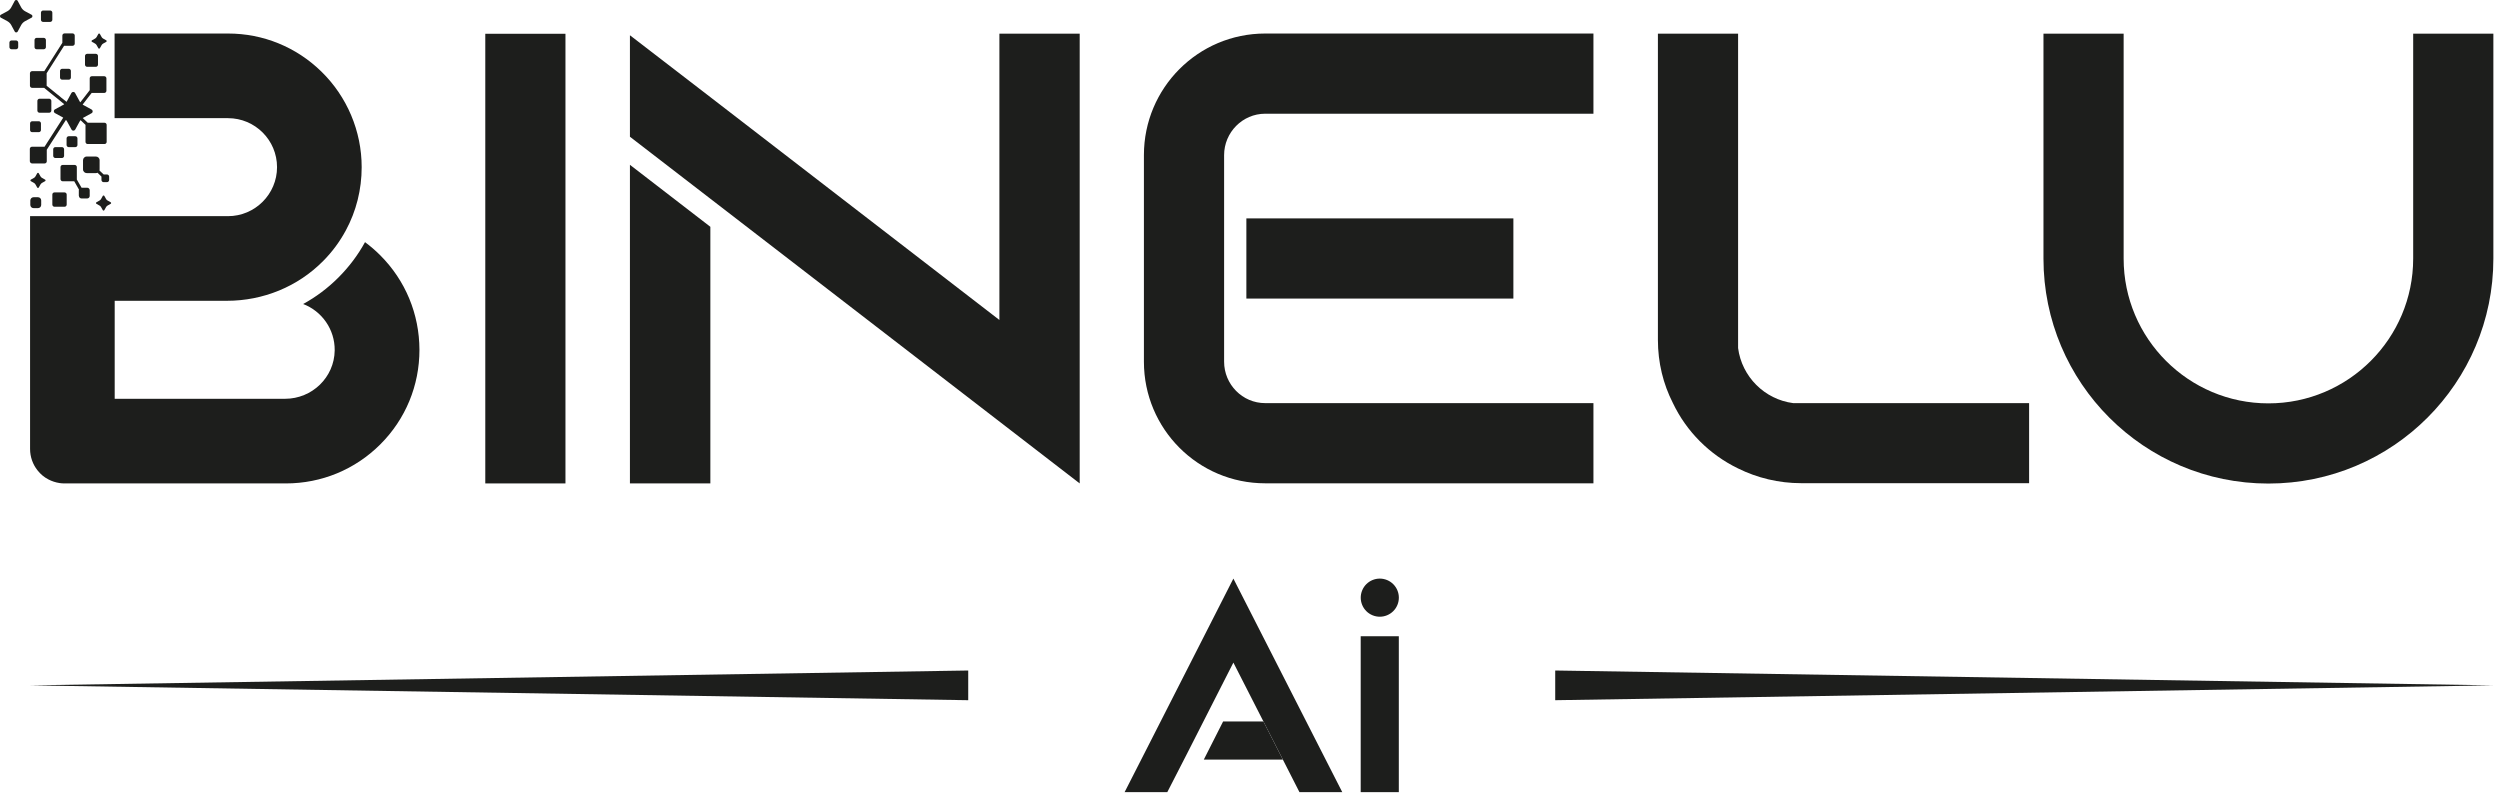
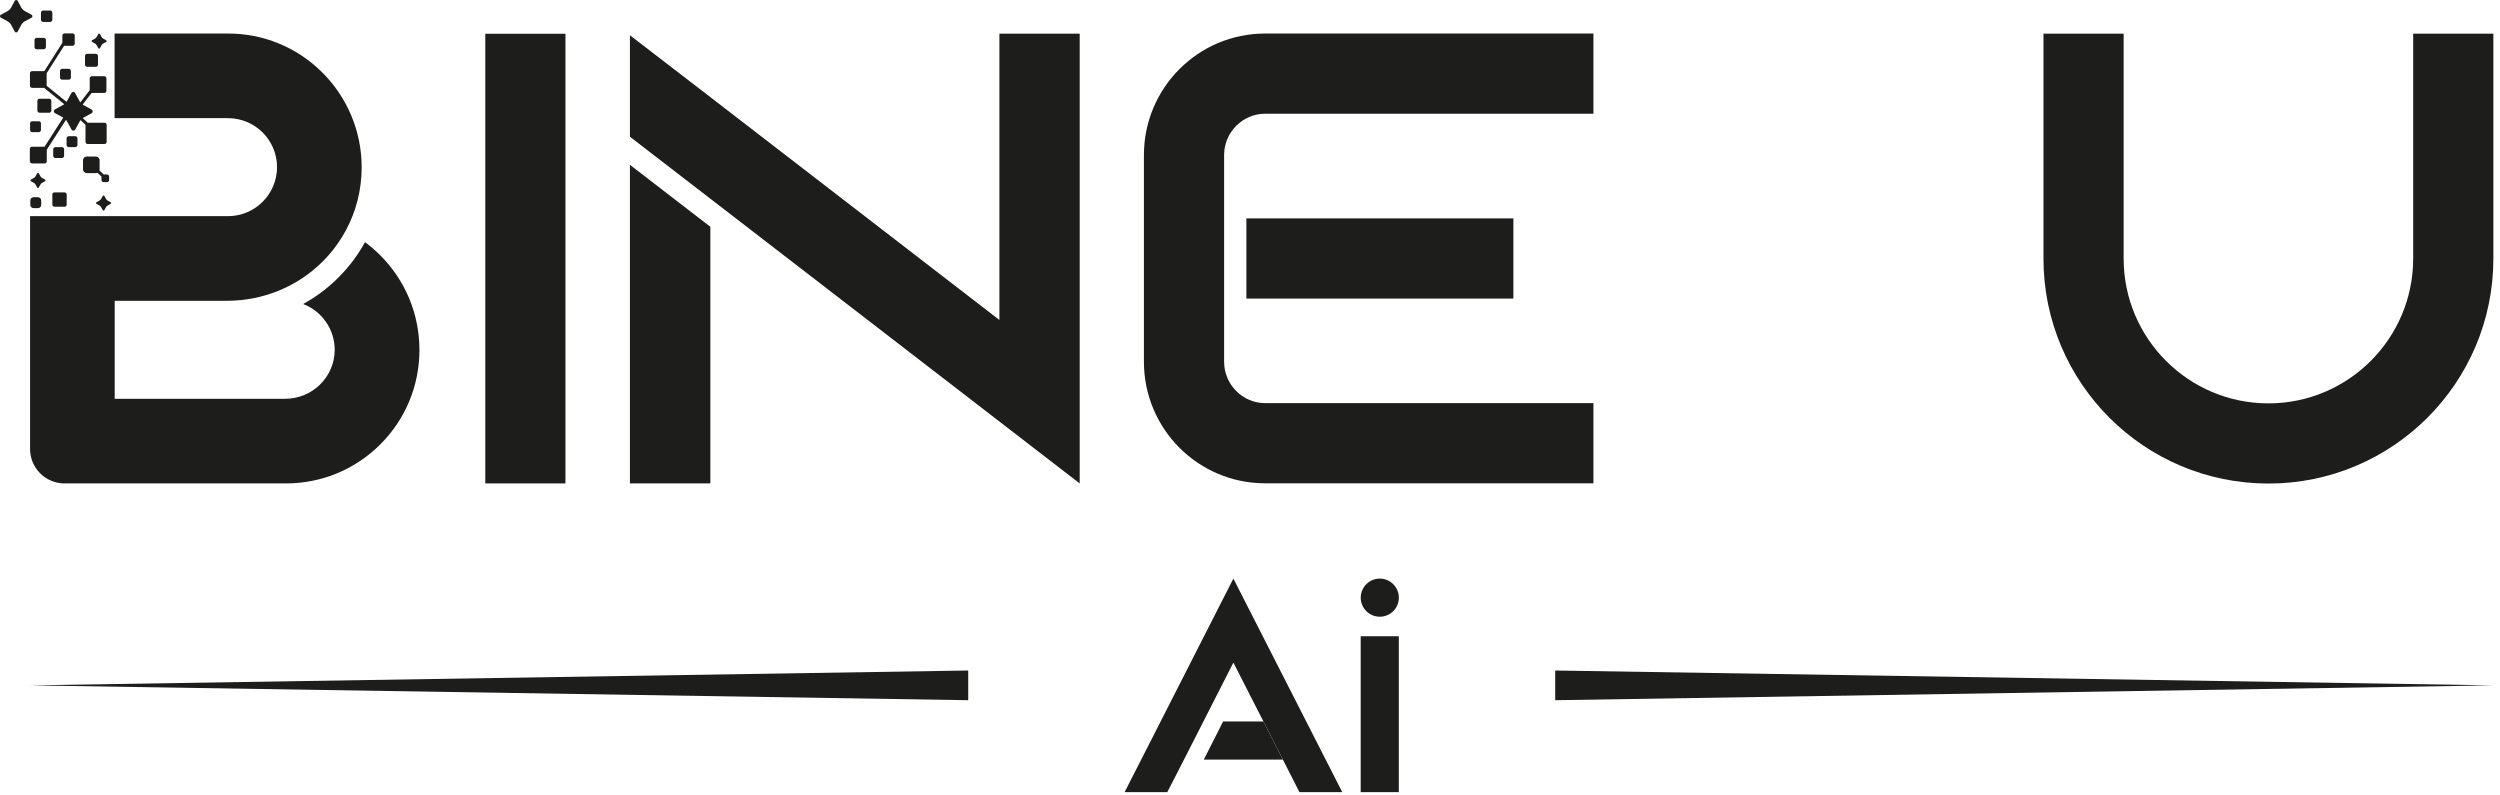
<svg xmlns="http://www.w3.org/2000/svg" width="173" height="55" viewBox="0 0 173 55" fill="none">
  <path d="M33.582 33.444V2.337H39.13V33.453H33.582V33.444Z" fill="#1D1E1C" />
  <path d="M43.591 11.405V33.453H49.157V15.695L43.591 11.405Z" fill="#1D1E1C" />
  <path d="M74.715 2.329V33.453L49.157 13.751L43.591 9.462V2.44L49.157 6.722L69.158 22.142V2.329H74.715Z" fill="#1D1E1C" />
  <path d="M84.708 10.737C84.708 9.162 85.983 7.869 87.55 7.869H110.266V2.32H87.55C82.909 2.32 79.159 6.088 79.159 10.729V25.036C79.159 29.677 82.909 33.445 87.55 33.445H110.266V27.896H87.55C85.975 27.896 84.708 26.603 84.708 25.028V10.737Z" fill="#1D1E1C" />
  <path d="M104.726 15.113H86.249V20.661H104.726V15.113Z" fill="#1D1E1C" />
-   <path d="M140.414 27.888V33.436H124.643C123.076 33.436 121.594 33.068 120.276 32.417C118.298 31.458 116.705 29.866 115.763 27.888C115.095 26.578 114.727 25.096 114.727 23.521V2.329H120.276V24.086C120.533 26.064 122.108 27.64 124.086 27.896H140.414V27.888Z" fill="#1D1E1C" />
  <path d="M172.541 2.329V17.895C172.541 26.492 165.571 33.462 156.974 33.462C148.377 33.462 141.408 26.492 141.408 17.895V2.329H146.956V17.895C146.956 23.427 151.451 27.913 156.974 27.913C162.505 27.913 166.992 23.418 166.992 17.895V2.329H172.541Z" fill="#1D1E1C" />
  <path d="M6.028 4.624H6.636C6.713 4.624 6.781 4.555 6.781 4.478V3.87C6.781 3.793 6.713 3.725 6.636 3.725H6.028C5.951 3.725 5.882 3.793 5.882 3.87V4.478C5.882 4.555 5.951 4.624 6.028 4.624Z" fill="#1D1E1C" />
  <path d="M3.408 7.801C3.485 7.801 3.553 7.732 3.553 7.655V6.979C3.553 6.902 3.485 6.833 3.408 6.833H2.731C2.654 6.833 2.586 6.902 2.586 6.979V7.655C2.586 7.732 2.654 7.801 2.731 7.801H3.408Z" fill="#1D1E1C" />
  <path d="M4.298 4.761C4.221 4.761 4.153 4.829 4.153 4.906V5.369C4.153 5.446 4.221 5.514 4.298 5.514H4.761C4.838 5.514 4.906 5.446 4.906 5.369V4.906C4.906 4.829 4.838 4.761 4.761 4.761H4.298Z" fill="#1D1E1C" />
  <path d="M2.226 9.145H2.689C2.766 9.145 2.834 9.076 2.834 8.999V8.537C2.834 8.46 2.766 8.391 2.689 8.391H2.226C2.149 8.391 2.081 8.46 2.081 8.537V8.999C2.081 9.085 2.141 9.145 2.226 9.145Z" fill="#1D1E1C" />
-   <path d="M1.113 2.8H0.796C0.719 2.8 0.651 2.868 0.651 2.945V3.262C0.651 3.339 0.719 3.408 0.796 3.408H1.113C1.19 3.408 1.259 3.339 1.259 3.262V2.945C1.259 2.868 1.19 2.8 1.113 2.8Z" fill="#1D1E1C" />
  <path d="M2.98 1.516H3.476C3.553 1.516 3.622 1.447 3.622 1.37V0.874C3.622 0.797 3.553 0.728 3.476 0.728H2.98C2.903 0.728 2.834 0.797 2.834 0.874V1.37C2.834 1.456 2.903 1.516 2.98 1.516Z" fill="#1D1E1C" />
  <path d="M2.534 3.408H3.031C3.108 3.408 3.177 3.339 3.177 3.262V2.766C3.177 2.689 3.108 2.62 3.031 2.62H2.534C2.457 2.62 2.389 2.689 2.389 2.766V3.262C2.389 3.348 2.457 3.408 2.534 3.408Z" fill="#1D1E1C" />
  <path d="M4.29 10.934C4.367 10.934 4.435 10.866 4.435 10.789V10.326C4.435 10.249 4.367 10.181 4.29 10.181H3.827C3.75 10.181 3.682 10.249 3.682 10.326V10.789C3.682 10.866 3.75 10.934 3.827 10.934H4.29Z" fill="#1D1E1C" />
  <path d="M5.214 10.181C5.292 10.181 5.36 10.112 5.36 10.035V9.573C5.36 9.496 5.292 9.427 5.214 9.427H4.752C4.675 9.427 4.607 9.496 4.607 9.573V10.035C4.607 10.112 4.675 10.181 4.752 10.181H5.214Z" fill="#1D1E1C" />
-   <path d="M5.463 13.554C5.463 13.657 5.54 13.734 5.643 13.734H6.028C6.131 13.734 6.208 13.657 6.208 13.554V13.169C6.208 13.066 6.131 12.989 6.028 12.989H5.643L5.317 12.424C5.317 12.415 5.317 12.407 5.317 12.398V11.559C5.317 11.482 5.249 11.414 5.172 11.414H4.333C4.255 11.414 4.187 11.482 4.187 11.559V12.398C4.187 12.475 4.255 12.544 4.333 12.544H5.137L5.463 13.117C5.454 13.135 5.454 13.16 5.454 13.177V13.554H5.463Z" fill="#1D1E1C" />
  <path d="M2.629 13.648H2.32C2.201 13.648 2.098 13.751 2.098 13.871V14.179C2.098 14.299 2.192 14.402 2.32 14.402H2.629C2.749 14.402 2.851 14.308 2.851 14.179V13.871C2.851 13.743 2.749 13.648 2.629 13.648Z" fill="#1D1E1C" />
  <path d="M3.622 13.46V14.162C3.622 14.239 3.69 14.308 3.767 14.308H4.47C4.547 14.308 4.615 14.239 4.615 14.162V13.46C4.615 13.383 4.547 13.315 4.47 13.315H3.767C3.682 13.315 3.622 13.383 3.622 13.46Z" fill="#1D1E1C" />
  <path d="M6.884 11.799C6.893 11.773 6.893 11.748 6.893 11.722V11.088C6.893 10.943 6.773 10.832 6.636 10.832H6.002C5.857 10.832 5.745 10.951 5.745 11.088V11.722C5.745 11.868 5.865 11.979 6.002 11.979H6.636C6.679 11.979 6.713 11.97 6.747 11.953L7.021 12.219V12.458C7.021 12.536 7.09 12.604 7.167 12.604H7.406C7.484 12.604 7.552 12.536 7.552 12.458V12.219C7.552 12.142 7.484 12.073 7.406 12.073H7.175L6.884 11.799Z" fill="#1D1E1C" />
  <path d="M26.312 17.664C25.978 17.33 25.627 17.03 25.259 16.756C24.771 17.647 24.154 18.469 23.418 19.205C22.682 19.942 21.868 20.55 20.978 21.038C22.262 21.526 23.178 22.784 23.161 24.249C23.136 26.115 21.594 27.596 19.728 27.596H7.937V20.815H15.703C18.204 20.815 20.61 19.839 22.365 18.058C22.998 17.424 23.521 16.705 23.932 15.943C24.651 14.616 25.028 13.117 25.028 11.568C25.028 9.076 24.017 6.687 22.236 4.949C20.498 3.254 18.212 2.32 15.78 2.32H7.929V8.177H15.78C17.647 8.177 19.171 9.693 19.171 11.568C19.171 13.434 17.647 14.958 15.78 14.958H2.081V31.064C2.081 31.621 2.269 32.135 2.594 32.545C2.8 32.811 3.057 33.025 3.356 33.179C3.588 33.299 3.844 33.385 4.118 33.427C4.23 33.445 4.35 33.453 4.47 33.453H19.779C22.245 33.453 24.574 32.494 26.321 30.747C28.067 29.001 29.026 26.68 29.026 24.206C29.018 21.731 28.059 19.411 26.312 17.664Z" fill="#1D1E1C" />
  <path d="M2.243 1.122C2.243 1.096 2.235 1.045 2.183 1.019L1.721 0.771C1.618 0.711 1.533 0.625 1.473 0.522L1.224 0.06C1.19 -4.17983e-06 1.139 0 1.122 0C1.096 0 1.045 0.009 1.019 0.06L0.771 0.522C0.711 0.625 0.625 0.711 0.522 0.771L0.06 1.019C1.04623e-06 1.053 0 1.105 0 1.122C0 1.139 0.009 1.199 0.06 1.224L0.522 1.473C0.625 1.533 0.711 1.618 0.771 1.721L1.019 2.183C1.053 2.243 1.105 2.243 1.122 2.243C1.139 2.243 1.199 2.235 1.224 2.183L1.473 1.721C1.533 1.618 1.618 1.533 1.721 1.473L2.183 1.224C2.235 1.199 2.243 1.147 2.243 1.122Z" fill="#1D1E1C" />
  <path d="M7.338 13.768L7.218 13.554C7.201 13.528 7.175 13.528 7.167 13.528C7.158 13.528 7.132 13.528 7.115 13.554L6.995 13.768C6.97 13.819 6.927 13.854 6.884 13.879L6.67 13.999C6.644 14.016 6.644 14.042 6.644 14.051C6.644 14.059 6.644 14.085 6.67 14.102L6.884 14.222C6.936 14.248 6.97 14.29 6.995 14.333L7.115 14.547C7.132 14.573 7.158 14.573 7.167 14.573C7.175 14.573 7.201 14.573 7.218 14.547L7.338 14.333C7.364 14.282 7.406 14.248 7.449 14.222L7.663 14.102C7.689 14.085 7.689 14.059 7.689 14.051C7.689 14.042 7.689 14.016 7.663 13.999L7.449 13.879C7.398 13.854 7.364 13.819 7.338 13.768Z" fill="#1D1E1C" />
  <path d="M3.125 12.535C3.151 12.518 3.151 12.492 3.151 12.484C3.151 12.475 3.151 12.45 3.125 12.432L2.911 12.312C2.86 12.287 2.826 12.244 2.8 12.201L2.68 11.987C2.663 11.961 2.637 11.961 2.629 11.961C2.62 11.961 2.594 11.961 2.577 11.987L2.457 12.201C2.432 12.253 2.389 12.287 2.346 12.312L2.132 12.432C2.106 12.45 2.106 12.475 2.106 12.484C2.106 12.492 2.106 12.518 2.132 12.535L2.346 12.655C2.397 12.681 2.432 12.723 2.457 12.766L2.577 12.98C2.594 13.006 2.62 13.006 2.629 13.006C2.637 13.006 2.663 13.006 2.68 12.98L2.8 12.766C2.826 12.715 2.868 12.681 2.911 12.655L3.125 12.535Z" fill="#1D1E1C" />
  <path d="M6.362 2.894L6.576 3.014C6.627 3.04 6.662 3.082 6.687 3.125L6.807 3.339C6.824 3.365 6.85 3.365 6.858 3.365C6.867 3.365 6.893 3.365 6.91 3.339L7.03 3.125C7.055 3.074 7.098 3.04 7.141 3.014L7.355 2.894C7.381 2.877 7.381 2.851 7.381 2.843C7.381 2.834 7.381 2.808 7.355 2.791L7.141 2.671C7.09 2.646 7.055 2.603 7.03 2.56L6.91 2.346C6.893 2.32 6.867 2.32 6.858 2.32C6.85 2.32 6.824 2.32 6.807 2.346L6.687 2.56C6.662 2.611 6.619 2.646 6.576 2.671L6.362 2.791C6.336 2.808 6.336 2.834 6.336 2.843C6.336 2.86 6.336 2.877 6.362 2.894Z" fill="#1D1E1C" />
  <path d="M2.226 11.311H3.091C3.168 11.311 3.237 11.243 3.237 11.165V10.361L4.333 8.657L4.564 8.297C4.598 8.331 4.624 8.374 4.649 8.417L4.949 8.965C4.983 9.033 5.052 9.042 5.077 9.042C5.103 9.042 5.163 9.033 5.206 8.965L5.506 8.417C5.523 8.383 5.548 8.348 5.574 8.314L5.917 8.64V9.821C5.917 9.898 5.985 9.967 6.062 9.967H7.235C7.312 9.967 7.381 9.898 7.381 9.821V8.64C7.381 8.563 7.312 8.494 7.235 8.494H6.071L6.036 8.46L5.728 8.169C5.745 8.16 5.762 8.143 5.788 8.134L6.336 7.835C6.405 7.801 6.413 7.732 6.413 7.706C6.413 7.681 6.405 7.621 6.336 7.578L5.788 7.278C5.762 7.27 5.745 7.253 5.72 7.235L6.122 6.713L6.345 6.431C6.345 6.431 6.345 6.431 6.353 6.431H7.218C7.295 6.431 7.364 6.362 7.364 6.285V5.42C7.364 5.343 7.295 5.275 7.218 5.275H6.353C6.276 5.275 6.208 5.335 6.208 5.42V6.242L5.831 6.73L5.557 7.081C5.531 7.056 5.514 7.021 5.497 6.987L5.197 6.439C5.163 6.371 5.095 6.362 5.069 6.362C5.043 6.362 4.983 6.371 4.94 6.439L4.641 6.987C4.632 7.004 4.615 7.03 4.607 7.047L4.238 6.756L4.067 6.61L3.956 6.525L3.228 5.934V5.078V5.069L4.435 3.168C4.444 3.168 4.452 3.168 4.461 3.168H5.026C5.103 3.168 5.172 3.1 5.172 3.023V2.458C5.172 2.381 5.103 2.312 5.026 2.312H4.461C4.384 2.312 4.315 2.381 4.315 2.458V2.963L3.065 4.924H2.218C2.141 4.924 2.072 4.992 2.072 5.069V5.934C2.072 6.011 2.141 6.079 2.218 6.079H3.057L3.117 6.131L3.485 6.431L4.101 6.927L4.444 7.21C4.418 7.235 4.384 7.253 4.35 7.27L3.802 7.569C3.733 7.604 3.725 7.672 3.725 7.698C3.725 7.723 3.733 7.783 3.802 7.826L4.35 8.126C4.358 8.134 4.367 8.134 4.375 8.143L4.11 8.554L3.082 10.155C3.082 10.155 3.082 10.155 3.074 10.155H2.209C2.132 10.155 2.064 10.224 2.064 10.301V11.165C2.081 11.251 2.141 11.311 2.226 11.311Z" fill="#1D1E1C" />
  <path d="M88.775 52.565H83.303L84.639 49.927H87.43L88.775 52.565Z" fill="#1D1E1C" />
  <path d="M92.885 54.816H89.922L88.775 52.564L87.43 49.927L85.35 45.852L82.13 52.179L80.777 54.816H77.823L79.168 52.179L85.35 40.038L91.54 52.179L92.885 54.816Z" fill="#1D1E1C" />
  <path d="M96.798 44.028H94.16V54.816H96.798V44.028Z" fill="#1D1E1C" />
  <path d="M96.7 41.863C96.979 41.19 96.659 40.419 95.987 40.14C95.314 39.861 94.542 40.181 94.264 40.853C93.985 41.526 94.304 42.298 94.977 42.576C95.65 42.855 96.421 42.536 96.7 41.863Z" fill="#1D1E1C" />
  <path d="M67.001 46.399L2.081 47.427L67.001 48.454V46.399Z" fill="#1D1E1C" />
  <path d="M107.621 46.399V48.454L172.54 47.427L107.621 46.399Z" fill="#1D1E1C" />
</svg>